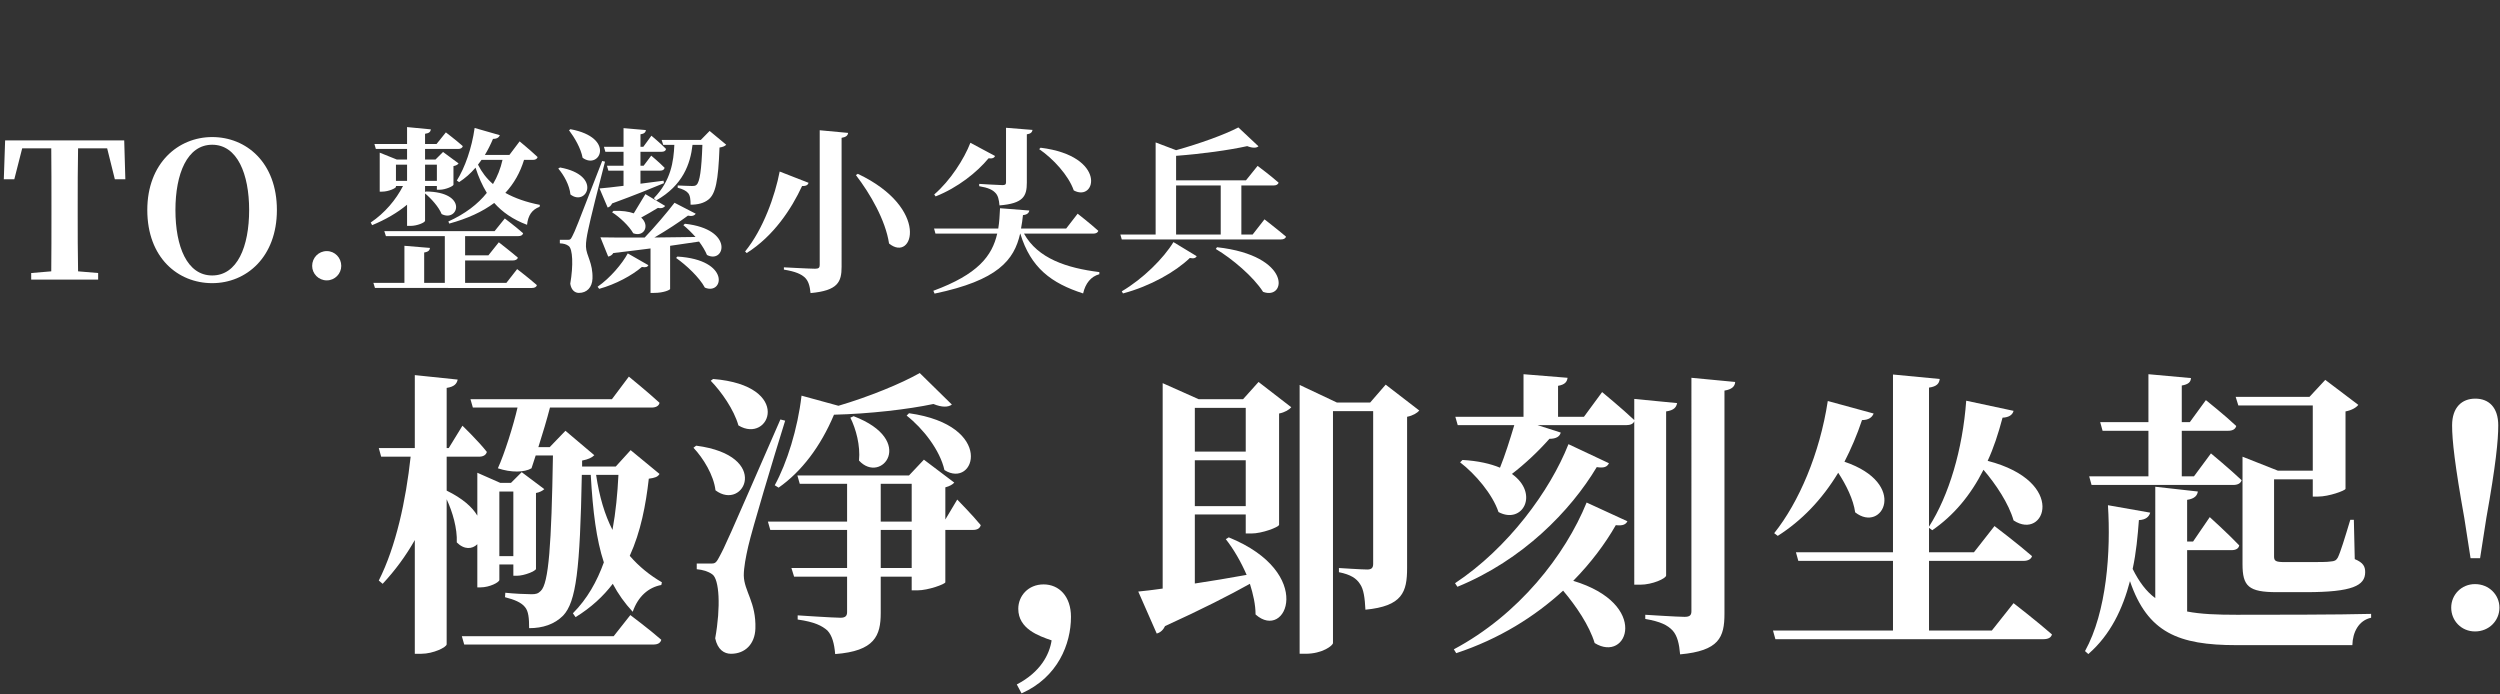
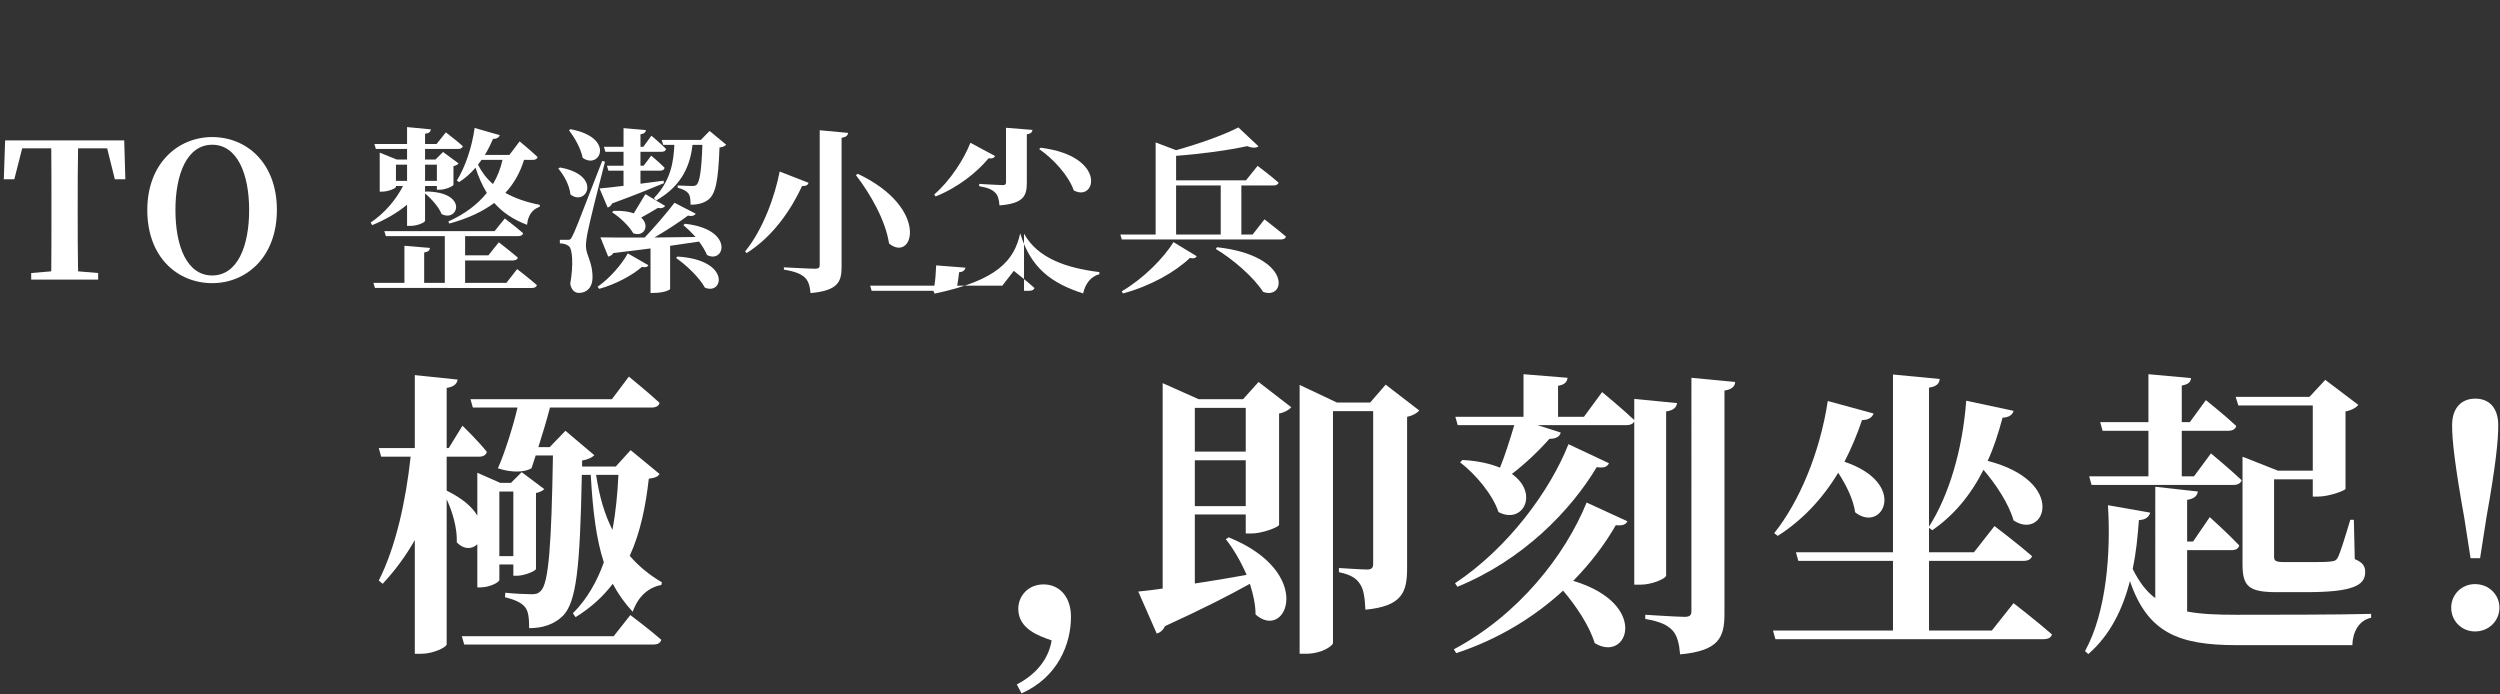
<svg xmlns="http://www.w3.org/2000/svg" version="1.1" id="圖層_1" x="0px" y="0px" width="634px" height="176px" viewBox="0 0 634 176" enable-background="new 0 0 634 176" xml:space="preserve">
  <rect x="0" y="0" width="634" height="176" fill="#333333" stroke="none" />
  <g>
    <g>
      <g>
        <path fill="#FFFFFF" d="M121.048,138.012c-1.284,1.284-3.322,1.436-5.209-0.453c0.151-3.548-1.057-7.7-2.567-10.947v36.77     c0,0.754-3.398,2.416-6.417,2.416h-1.661v-28.842c-2.265,4.002-4.983,7.701-8.154,11.099l-0.981-0.83     c4.379-8.683,6.871-20.31,8.079-31.409h-7.475l-0.604-2.189h9.136V95.128l10.872,1.133c-0.227,1.057-0.831,1.812-2.793,2.113     v15.251h0.528l3.473-5.662c0,0,4.077,3.926,6.191,6.645c-0.227,0.83-0.981,1.207-1.963,1.207h-8.229v8.607     c4.001,1.963,6.493,4.152,7.776,6.342v-10.872l5.813,2.567h2.718l2.718-2.718l5.738,4.304c-0.378,0.377-1.208,0.83-2.114,0.981     v19.253c-0.075,0.528-2.944,1.736-4.832,1.736h-0.906v-2.869h-3.549v3.926c0,0.604-2.491,1.888-4.756,1.888h-0.831V138.012z      M159.855,155.981c0,0,4.832,3.624,7.852,6.267c-0.227,0.83-0.906,1.207-2.039,1.207h-47.942l-0.604-2.113h38.505     L159.855,155.981z M167.255,120.194c-0.453,0.755-1.133,0.981-2.718,1.208c-0.755,6.645-2.039,13.438-4.832,19.555     c2.34,2.718,5.059,4.906,8.154,6.719l-0.151,0.68c-3.247,0.604-5.889,2.869-7.248,6.795c-2.039-2.189-3.699-4.529-5.059-7.097     c-2.416,3.171-5.511,6.04-9.438,8.456l-0.679-0.981c3.624-3.624,6.115-8.079,7.852-12.911     c-1.888-5.738-2.793-12.834-3.322-22.197h-2.265c-0.453,24.01-1.435,32.239-4.756,35.712c-2.189,2.19-5.134,3.171-8.607,3.171     c0-2.49-0.151-4.303-1.057-5.359c-0.906-1.134-2.643-1.889-5.059-2.492l0.076-1.133c2.039,0.227,5.209,0.377,6.644,0.377     c1.132,0,1.661-0.15,2.34-0.83c2.039-1.887,2.718-11.854,3.096-34.352h-4.379l-1.057,3.246c-1.812,1.057-5.134,1.132-8.532,0     c1.661-3.625,3.926-10.797,4.983-15.402h-11.325l-0.604-2.114h35.863l4.303-5.737c0,0,4.832,3.926,7.777,6.644     c-0.151,0.831-0.982,1.208-2.039,1.208h-25.746c-0.755,2.944-1.888,6.72-2.945,10.041h2.869l4.001-4.152l7.324,6.191     c-0.604,0.604-1.51,1.057-3.096,1.359v1.51h8.532l3.775-4.152L167.255,120.194z M126.635,124.648v16.384h3.549v-16.384H126.635z      M151.173,120.42c0.831,5.588,2.189,10.117,4.153,13.969c0.831-4.53,1.283-9.287,1.51-13.969H151.173z" />
-         <path fill="#FFFFFF" d="M176.543,113.021c19.177,2.492,12.155,16.762,4.907,11.325c-0.453-3.851-3.095-8.154-5.587-10.796     L176.543,113.021z M199.118,106.68c-3.02,9.664-8.381,27.557-9.362,31.861c-0.604,2.643-1.132,5.36-1.132,7.398     c0.075,4.002,3.171,6.795,2.944,13.515c-0.151,3.851-2.567,6.343-6.191,6.343c-1.736,0-3.397-1.058-4.001-3.927     c1.435-7.927,1.057-15.024-0.755-16.232c-1.057-0.755-2.341-1.132-3.926-1.284v-1.434h3.397c1.133,0,1.435,0,2.265-1.586     c1.585-2.944,1.585-2.944,15.553-34.957L199.118,106.68z M180.847,96.109c20.46,1.66,14.345,16.609,6.417,11.777     c-1.133-4.001-4.304-8.531-7.022-11.324L180.847,96.109z M242.757,126.688c0,0,3.926,4.001,5.964,6.492     c-0.226,0.831-0.906,1.209-1.963,1.209h-7.021v13.287c-0.076,0.453-4.304,2.039-7.097,2.039h-1.435v-3.473h-7.852v9.211     c0,5.738-1.51,9.664-11.551,10.418c-0.227-2.642-0.755-4.68-1.963-5.964c-1.359-1.208-3.247-2.189-7.55-2.794v-1.057     c0,0,9.06,0.604,10.872,0.604c1.284,0,1.661-0.528,1.661-1.435v-8.983h-13.439l-0.68-2.19h14.119v-9.663h-19.479l-0.604-2.114     h20.083v-9.589h-12.005l-0.604-2.114h28.313l3.775-4.001l7.701,5.813c-0.377,0.453-1.133,0.906-2.265,1.209v8.154     L242.757,126.688z M196.475,123.063c3.095-5.662,5.813-14.27,6.795-22.725l9.362,2.566c7.701-2.266,16.006-5.662,20.611-8.305     l8.154,8.002c-0.906,0.68-2.492,0.756-4.681-0.15c-6.417,1.359-16.157,2.492-25.217,2.719     c-3.397,8.078-8.229,14.42-14.043,18.497L196.475,123.063z M216.482,105.547c16.006,6.115,7.022,17.44,1.359,11.25     c0.377-3.775-0.755-8.004-2.189-10.872L216.482,105.547z M223.353,132.274h7.852v-9.589h-7.852V132.274z M231.205,134.389h-7.852     v9.663h7.852V134.389z M230.526,104.792c21.971,3.095,16.761,19.327,8.984,14.421c-1.132-5.059-5.436-10.57-9.588-13.816     L230.526,104.792z" />
        <path fill="#FFFFFF" d="M257.858,173.572c6.115-3.17,8.305-7.701,8.833-11.174c-3.322-1.133-8.456-2.944-8.456-8.002     c0-3.247,2.491-6.191,6.417-6.191c3.926,0,6.946,3.02,6.946,8.229c0,6.871-3.322,15.328-12.533,19.404L257.858,173.572z" />
        <path fill="#FFFFFF" d="M319.166,96.865l8.305,6.416c-0.529,0.604-1.586,1.284-3.096,1.586v28.237     c-0.15,0.604-4.304,2.19-7.021,2.19h-1.435v-4.832h-12.911v17.516c4.077-0.605,8.532-1.359,13.137-2.189     c-1.435-3.322-3.322-6.568-5.285-9.061l0.755-0.453c22.122,8.984,14.572,26.501,6.795,19.555c0-2.491-0.604-5.135-1.434-7.776     c-5.134,2.869-12.08,6.417-21.518,10.722c-0.453,0.98-1.208,1.66-2.114,1.887l-4.681-10.646c1.51-0.151,3.624-0.378,6.191-0.755     V97.166l9.135,4.077h11.25L319.166,96.865z M303.008,103.434v11.098h12.911v-11.098H303.008z M315.919,128.348v-11.627h-12.911     v11.627H315.919z M359.936,104.113c-0.528,0.604-1.586,1.283-3.096,1.584v38.354c0,6.116-1.207,9.664-10.57,10.569     c-0.15-3.02-0.452-5.209-1.358-6.492c-0.905-1.434-2.341-2.416-5.36-3.02v-1.058c0,0,5.813,0.378,7.172,0.378     c1.133,0,1.511-0.453,1.511-1.434v-38.732h-10.192v58.814c0,0.604-2.643,2.719-6.946,2.719h-1.511V97.619l9.438,4.455h8.457     l3.926-4.53L359.936,104.113z" />
        <path fill="#FFFFFF" d="M368.695,164.664c16.459-8.758,28.236-23.858,33.673-37.222l10.344,4.757     c-0.378,0.754-1.133,1.207-2.944,0.98c-2.719,4.757-6.342,9.589-10.797,14.119c19.555,5.889,13.816,20.988,5.436,15.779     c-1.358-4.454-4.681-9.362-8.002-13.289c-7.173,6.57-16.158,12.232-27.105,15.856L368.695,164.664z M408.031,117.476     c-0.453,0.907-1.209,1.284-3.096,0.982c-6.645,11.099-18.725,23.556-35.334,30.351l-0.604-0.906     c13.438-8.908,24.085-23.404,28.766-35.259L408.031,117.476z M422.527,145.939c0,0.756-3.474,2.34-6.568,2.34h-1.511V106.83     c-0.227,0.68-1.057,0.982-1.963,0.982H389.91l5.89,1.887c-0.227,0.982-1.133,1.586-2.869,1.586     c-2.869,3.246-6.267,6.418-9.513,8.909c7.021,4.982,2.718,12.91-3.398,9.664c-1.51-4.53-5.889-9.664-9.738-12.608l0.604-0.604     c4.002,0.225,7.172,0.98,9.513,1.962c1.284-3.171,2.491-7.021,3.624-10.796h-14.345l-0.604-2.115h17.29V94.901l11.174,0.906     c-0.151,1.058-0.679,1.736-2.416,2.038v7.852h6.569l4.605-6.266c0,0,5.133,4.228,8.153,7.098v-5.361l10.872,1.057     c-0.227,1.057-0.755,1.813-2.793,2.114V145.939z M440.043,96.865c-0.075,1.132-0.83,1.887-2.718,2.188v56.55     c0,6.04-1.359,9.438-11.25,10.344c-0.226-2.643-0.679-4.682-1.888-6.04c-1.283-1.358-3.02-2.266-6.945-2.944v-1.057     c0,0,8.229,0.527,9.966,0.527c1.358,0,1.736-0.452,1.736-1.434V95.808L440.043,96.865z" />
        <path fill="#FFFFFF" d="M510.638,152.961c0,0,6.04,4.681,9.739,7.928c-0.227,0.83-0.981,1.208-2.189,1.208h-67.95l-0.604-2.189     h30.428V142.24h-24.01l-0.604-2.189h24.613V94.977l11.854,1.133c-0.151,1.133-0.68,1.888-2.719,2.189v35.259     c5.059-7.927,8.531-19.555,9.438-31.937l12.005,2.566c-0.227,0.982-1.132,1.662-2.794,1.737c-1.057,4.001-2.265,7.7-3.774,10.946     c20.385,5.286,14.496,20.386,6.568,15.102c-1.208-4.229-4.454-9.137-7.626-12.836c-3.322,6.568-7.625,11.627-12.986,15.326     l-0.83-0.604v6.191h11.4l5.21-6.645c0,0,5.964,4.53,9.513,7.626c-0.227,0.831-1.133,1.208-2.113,1.208h-24.01v17.667h15.931     L510.638,152.961z M475.152,104.867c-0.377,0.982-1.283,1.662-2.944,1.662c-1.284,3.85-2.794,7.322-4.454,10.569     c16.308,5.512,9.664,18.271,2.718,12.835c-0.453-3.246-2.265-6.946-4.304-10.042c-4.152,6.871-9.287,12.155-15.326,16.007     l-0.906-0.68c6.266-7.852,11.551-20.159,13.59-33.521L475.152,104.867z" />
        <path fill="#FFFFFF" d="M554.656,155.075c3.473,0.68,7.625,0.831,12.533,0.831c7.625,0,26.273,0,34.126-0.227v0.98     c-3.171,0.68-4.681,3.7-4.757,6.947h-29.445c-14.646,0-22.498-3.172-26.953-16.234c-1.813,6.947-4.908,13.592-10.57,18.498     l-0.83-0.754c5.512-9.967,6.568-25.293,5.813-36.996l10.721,1.888c-0.302,1.058-1.132,1.812-2.868,1.888     c-0.303,4.002-0.68,8.229-1.586,12.383c1.66,3.321,3.473,5.737,5.738,7.398V123.44l10.796,1.208     c-0.151,0.982-0.755,1.813-2.718,2.114v10.569h1.51l4.229-6.19c0,0,4.756,4.304,7.475,7.173c-0.151,0.83-0.906,1.207-1.963,1.207     h-11.25V155.075z M544.842,120.799v-11.553h-11.628l-0.604-2.189h12.232V94.901l10.796,0.981     c-0.075,0.982-0.604,1.586-2.341,1.887v9.287h2.039l4.076-5.587c0,0,4.832,3.851,7.701,6.569c-0.227,0.83-0.98,1.207-2.038,1.207     h-11.778v11.553h3.096l4.304-5.814c0,0,4.832,4.002,7.776,6.795c-0.227,0.831-1.057,1.208-2.113,1.208H530.42l-0.604-2.188     H544.842z M567.643,102.829l-0.68-2.19h18.725l4.001-4.303l8.38,6.342c-0.527,0.68-1.66,1.359-3.246,1.661v19.63     c-0.075,0.453-4.229,1.963-6.945,1.963h-1.359v-4.379h-9.815v19.555c0,1.133,0.378,1.435,2.643,1.435h6.343     c2.416,0,4.529,0,5.359-0.15c0.982-0.075,1.359-0.228,1.813-0.981c0.68-1.359,1.813-5.06,3.171-9.59h0.906l0.227,9.967     c2.189,0.906,2.643,1.888,2.643,3.322c0,3.396-3.247,5.059-14.949,5.059h-7.475c-7.173,0-8.683-1.51-8.683-7.098v-27.256     l8.984,3.549h8.834v-16.534H567.643z" />
        <path fill="#FFFFFF" d="M621.627,154.094c0-3.246,2.566-5.965,6.04-5.965c3.548,0,6.19,2.719,6.19,5.965     c0,3.322-2.643,6.04-6.19,6.04C624.193,160.134,621.627,157.416,621.627,154.094z M633.557,107.887     c0,3.775-0.604,9.967-3.021,23.481l-1.586,10.192h-2.416l-1.585-10.192c-2.416-13.515-3.096-19.706-3.096-23.481     c0-4.605,2.491-6.794,5.889-6.794C631.141,101.093,633.557,103.281,633.557,107.887z" />
      </g>
    </g>
    <g>
      <g>
        <path fill="#FFFFFF" d="M19.801,37.61c-0.095,4.756-0.095,9.608-0.095,14.507v2.33c0,4.756,0,9.56,0.095,14.364l5.089,0.428     v1.665H7.911v-1.665L13,68.811c0.047-4.709,0.047-9.512,0.047-14.364v-2.33c0-4.804,0-9.703-0.047-14.507H5.628L3.63,45.458     H0.967L1.3,35.613h30.202l0.285,9.845h-2.664l-1.95-7.848H19.801z" />
        <path fill="#FFFFFF" d="M70.22,53.258c0,11.938-7.752,18.549-16.409,18.549s-16.457-6.421-16.457-18.549     c0-11.891,7.848-18.501,16.457-18.501C62.468,34.757,70.22,41.226,70.22,53.258z M53.812,69.857c6.373,0,9.37-7.324,9.37-16.599     c0-9.132-2.997-16.551-9.37-16.551c-6.374,0-9.322,7.419-9.322,16.551C44.489,62.533,47.438,69.857,53.812,69.857z" />
-         <path fill="#FFFFFF" d="M79.163,67.436c0-2.058,1.611-3.758,3.713-3.758c2.058,0,3.668,1.7,3.668,3.758     c0,1.969-1.61,3.668-3.668,3.668C80.773,71.104,79.163,69.405,79.163,67.436z" />
        <path fill="#FFFFFF" d="M103.232,51.912c-2.46,2.058-5.502,3.803-8.858,5.19l-0.358-0.671c3.579-2.416,6.397-5.771,8.187-9.261     h-1.79v0.224c0,0.313-1.834,1.208-3.534,1.208h-0.582v-9.887l4.339,1.745h2.595v-2.684h-7.918l-0.358-1.253h8.276v-4.295     l6.04,0.582c-0.089,0.582-0.403,0.984-1.477,1.119v2.595h2.908l2.371-2.953c0,0,2.64,2.014,4.295,3.49     c-0.134,0.492-0.582,0.716-1.208,0.716h-8.366v2.684h2.64l1.924-1.923l3.937,2.908c-0.179,0.269-0.671,0.582-1.297,0.671v4.742     c-0.045,0.358-2.058,1.253-3.445,1.253h-0.761v-0.939h-2.998v1.566l0.179-0.179c10.916,0.09,8.232,7.919,4.026,5.727     c-0.716-1.79-2.64-3.938-4.206-5.234v6.934c0,0.447-2.013,1.298-3.668,1.298h-0.895V51.912z M131.149,68.241     c0,0,3.087,2.372,5.011,4.071c-0.134,0.492-0.582,0.716-1.252,0.716H95.09l-0.403-1.298h7.874v-9.395l6.487,0.537     c-0.09,0.582-0.358,0.984-1.477,1.163v7.695h5.234V59.875H97.864l-0.403-1.252h27.961l2.595-3.221c0,0,2.908,2.192,4.653,3.758     c-0.134,0.492-0.582,0.716-1.208,0.716h-13.511v4.877h5.906l2.64-3.311c0,0,2.997,2.327,4.832,3.893     c-0.134,0.492-0.626,0.715-1.252,0.715h-12.125v5.682h10.469L131.149,68.241z M100.414,45.872h2.818v-4.116h-2.818V45.872z      M107.796,41.756v4.116h2.998v-4.116H107.796z M132.895,40.548c-0.984,3.221-2.55,5.995-4.742,8.366     c2.416,1.343,5.324,2.372,8.769,3.043l-0.089,0.492c-1.924,0.716-2.908,2.147-3.176,4.563c-3.579-1.342-6.264-3.221-8.322-5.547     c-2.998,2.237-6.8,3.982-11.408,5.235l-0.224-0.538c4.25-1.923,7.471-4.384,9.753-7.248c-1.163-1.923-2.103-4.026-2.863-6.397     c-1.252,1.477-2.64,2.684-4.161,3.668l-0.582-0.402c2.058-3.266,3.803-8.232,4.519-13.333l6.397,1.834     c-0.224,0.537-0.716,0.939-1.745,0.939c-0.626,1.477-1.297,2.819-2.058,4.072h6.219l2.595-3.445c0,0,2.819,2.326,4.563,3.981     c-0.134,0.493-0.582,0.716-1.208,0.716H132.895z M122.112,40.548c-0.269,0.403-0.582,0.806-0.895,1.208     c0.939,1.879,2.192,3.534,3.803,4.921c1.118-1.879,1.924-3.937,2.416-6.129H122.112z" />
        <path fill="#FFFFFF" d="M142.023,42.472c10.827,1.969,6.711,10.021,2.64,6.845c-0.224-2.326-1.655-4.92-3.087-6.576     L142.023,42.472z M153.431,40.996c-1.387,5.279-3.847,15.077-4.295,17.403c-0.313,1.476-0.582,2.998-0.537,4.161     c0.089,2.326,1.79,4.071,1.655,8.098c-0.089,2.236-1.432,3.624-3.445,3.624c-0.939,0-1.924-0.626-2.192-2.326     c0.805-4.653,0.626-8.858-0.403-9.574c-0.582-0.447-1.297-0.626-2.237-0.671v-0.895h1.924c0.626,0,0.805,0,1.253-0.939     c0.805-1.61,0.805-1.61,7.561-19.059L153.431,40.996z M144.663,32.764c11.542,2.147,7.426,10.424,3.087,7.248     c-0.447-2.416-2.058-5.146-3.445-6.979L144.663,32.764z M151.552,72.715c3.176-2.192,6.263-5.861,7.65-8.455l5.234,2.997     c-0.224,0.448-0.671,0.626-1.655,0.448c-2.505,2.147-6.622,4.384-10.827,5.547L151.552,72.715z M153.163,37.237h4.966v-4.742     l5.682,0.492c-0.089,0.538-0.402,0.94-1.387,1.074v3.176h0.716l2.058-2.818c0,0,2.371,1.968,3.713,3.355     c-0.09,0.492-0.492,0.716-1.119,0.716h-5.369v3.534h0.805l1.924-2.55c0,0,2.147,1.79,3.4,3.087     c-0.134,0.492-0.492,0.715-1.118,0.715h-5.011v3.311l5.861-0.76l0.089,0.626c-2.908,1.208-7.158,2.953-13.153,5.145     c-0.224,0.537-0.671,0.939-1.118,1.029l-2.058-4.832c1.297-0.09,3.49-0.358,6.084-0.671v-3.848h-3.848l-0.358-1.252h4.206V38.49     h-4.608L153.163,37.237z M173.698,56.744c12.617,1.387,10.111,10.29,5.592,7.918c-0.447-1.074-1.163-2.282-2.013-3.4     c-2.147,0.313-4.563,0.671-7.337,1.074v10.96c0,0.179-1.521,0.984-4.071,0.984h-0.895V63.007     c-2.818,0.358-5.95,0.761-9.439,1.164c-0.313,0.537-0.806,0.805-1.298,0.895l-1.968-4.876c2.416,0.044,6.397,0.089,11.229,0.044     c2.684-2.818,5.637-6.308,7.561-8.813l5.368,2.773c-0.313,0.492-0.939,0.715-1.968,0.492c-2.147,1.611-5.369,3.713-8.5,5.547     c3.221-0.044,6.756-0.089,10.424-0.134c-1.029-1.163-2.103-2.192-3.087-2.998L173.698,56.744z M168.687,52.225     c-0.268,0.403-0.85,0.715-1.834,0.492c-1.387,0.85-2.863,1.7-4.25,2.46c2.282,2.059,0.716,5.011-2.013,3.982     c-1.029-1.834-3.445-4.116-5.369-5.324l0.358-0.358c2.192-0.089,3.893,0.179,5.145,0.626c0.895-1.476,1.969-3.221,2.953-4.876     L168.687,52.225z M184.167,36.701c-0.313,0.358-0.85,0.582-1.7,0.716c-0.313,8.455-0.984,11.766-2.818,13.198     c-1.119,0.895-2.64,1.297-4.519,1.297c0-1.252-0.089-2.326-0.626-2.953c-0.492-0.582-1.387-1.029-2.64-1.342v-0.583     c1.074,0.045,2.818,0.135,3.579,0.135c0.626,0,0.939-0.045,1.208-0.313c0.805-0.715,1.252-3.713,1.476-10.11h-2.505     c-0.537,4.787-2.416,10.245-9.216,14.093l-0.582-0.582c4.34-4.429,5.011-9.351,5.19-13.511h-2.818l-0.403-1.253h9.932     l2.237-2.282L184.167,36.701z M171.774,65.065c13.601,0.805,11.721,9.887,6.979,7.874c-1.387-2.595-4.742-5.727-7.292-7.516     L171.774,65.065z" />
        <path fill="#FFFFFF" d="M205.062,46.364c-0.179,0.492-0.537,0.851-1.655,0.806c-2.64,5.727-7.203,12.706-14.048,17.001     l-0.403-0.403c4.608-5.637,7.605-14.182,8.769-20.267L205.062,46.364z M215.083,33.703c-0.089,0.67-0.537,1.073-1.655,1.252     V67.66c0,3.847-0.939,6.04-7.874,6.666c-0.179-1.834-0.537-3.087-1.477-3.981c-0.984-0.85-2.282-1.477-5.279-1.968v-0.582     c0,0,6.621,0.357,7.918,0.357c0.895,0,1.163-0.269,1.163-0.939V33.032L215.083,33.703z M225.463,61.754     c-0.895-5.906-4.742-12.572-8.411-17.358l0.492-0.314C235.977,52.807,231.592,66.765,225.463,61.754z" />
-         <path fill="#FFFFFF" d="M259.69,59.249c3.489,6.308,10.827,8.724,19.104,9.753v0.537c-2.147,0.582-3.535,2.327-4.116,4.877     c-8.053-2.595-13.288-6.487-15.927-15.167h-0.045c-1.521,6.711-5.637,11.855-21.698,15.211l-0.313-0.716     c11.274-4.161,14.898-8.813,16.196-14.495h-15.659l-0.358-1.298h16.285c0.269-1.61,0.358-3.355,0.448-5.145l7.426,0.582     c-0.089,0.581-0.537,1.074-1.61,1.163c-0.134,1.163-0.269,2.327-0.492,3.4h11.453l2.908-3.758c0,0,3.266,2.55,5.234,4.34     c-0.134,0.492-0.626,0.716-1.297,0.716H259.69z M252.353,39.564c-0.224,0.447-0.626,0.716-1.655,0.582     c-2.908,3.534-7.785,7.427-13.421,9.664l-0.358-0.493c4.071-3.489,7.606-9.037,9.172-13.108L252.353,39.564z M248.327,46.633     c0,0,4.921,0.313,5.905,0.313c0.671,0,0.895-0.179,0.895-0.716V32.406l6.711,0.537c-0.09,0.671-0.537,0.984-1.432,1.119v12.258     c0,3.445-0.895,5.279-6.935,5.771c-0.134-1.477-0.358-2.55-1.119-3.266c-0.671-0.671-1.655-1.208-4.026-1.61V46.633z      M263.896,37.461c16.912,2.103,14.093,13.914,8.411,10.827c-1.342-3.847-5.234-8.053-8.769-10.469L263.896,37.461z" />
+         <path fill="#FFFFFF" d="M259.69,59.249c3.489,6.308,10.827,8.724,19.104,9.753v0.537c-2.147,0.582-3.535,2.327-4.116,4.877     c-8.053-2.595-13.288-6.487-15.927-15.167h-0.045c-1.521,6.711-5.637,11.855-21.698,15.211l-0.313-0.716     h-15.659l-0.358-1.298h16.285c0.269-1.61,0.358-3.355,0.448-5.145l7.426,0.582     c-0.089,0.581-0.537,1.074-1.61,1.163c-0.134,1.163-0.269,2.327-0.492,3.4h11.453l2.908-3.758c0,0,3.266,2.55,5.234,4.34     c-0.134,0.492-0.626,0.716-1.297,0.716H259.69z M252.353,39.564c-0.224,0.447-0.626,0.716-1.655,0.582     c-2.908,3.534-7.785,7.427-13.421,9.664l-0.358-0.493c4.071-3.489,7.606-9.037,9.172-13.108L252.353,39.564z M248.327,46.633     c0,0,4.921,0.313,5.905,0.313c0.671,0,0.895-0.179,0.895-0.716V32.406l6.711,0.537c-0.09,0.671-0.537,0.984-1.432,1.119v12.258     c0,3.445-0.895,5.279-6.935,5.771c-0.134-1.477-0.358-2.55-1.119-3.266c-0.671-0.671-1.655-1.208-4.026-1.61V46.633z      M263.896,37.461c16.912,2.103,14.093,13.914,8.411,10.827c-1.342-3.847-5.234-8.053-8.769-10.469L263.896,37.461z" />
        <path fill="#FFFFFF" d="M320.672,55.625c0,0,3.355,2.595,5.457,4.384c-0.134,0.492-0.626,0.716-1.297,0.716h-40.354l-0.358-1.253     h8.948V36.119l5.19,1.968c5.95-1.656,12.303-3.937,15.792-5.771l5.101,4.786c-0.492,0.448-1.477,0.493-2.863-0.044     c-4.653,1.029-11.498,1.968-18.03,2.46v6.219h17.716l2.953-3.669c0,0,3.311,2.461,5.323,4.25     c-0.134,0.492-0.626,0.715-1.252,0.715h-8.188v12.438h2.863L320.672,55.625z M284.478,73.878     c5.414-3.176,10.648-8.411,13.108-12.482l5.906,3.579c-0.269,0.447-0.716,0.671-1.745,0.447     c-3.669,3.534-10.066,7.158-16.956,8.993L284.478,73.878z M298.257,59.473h11.319V47.035h-11.319V59.473z M308.637,62.694     c19.148,2.147,17.582,13.556,11.677,11.319c-2.416-3.803-7.829-8.411-11.99-10.872L308.637,62.694z" />
      </g>
    </g>
  </g>
</svg>